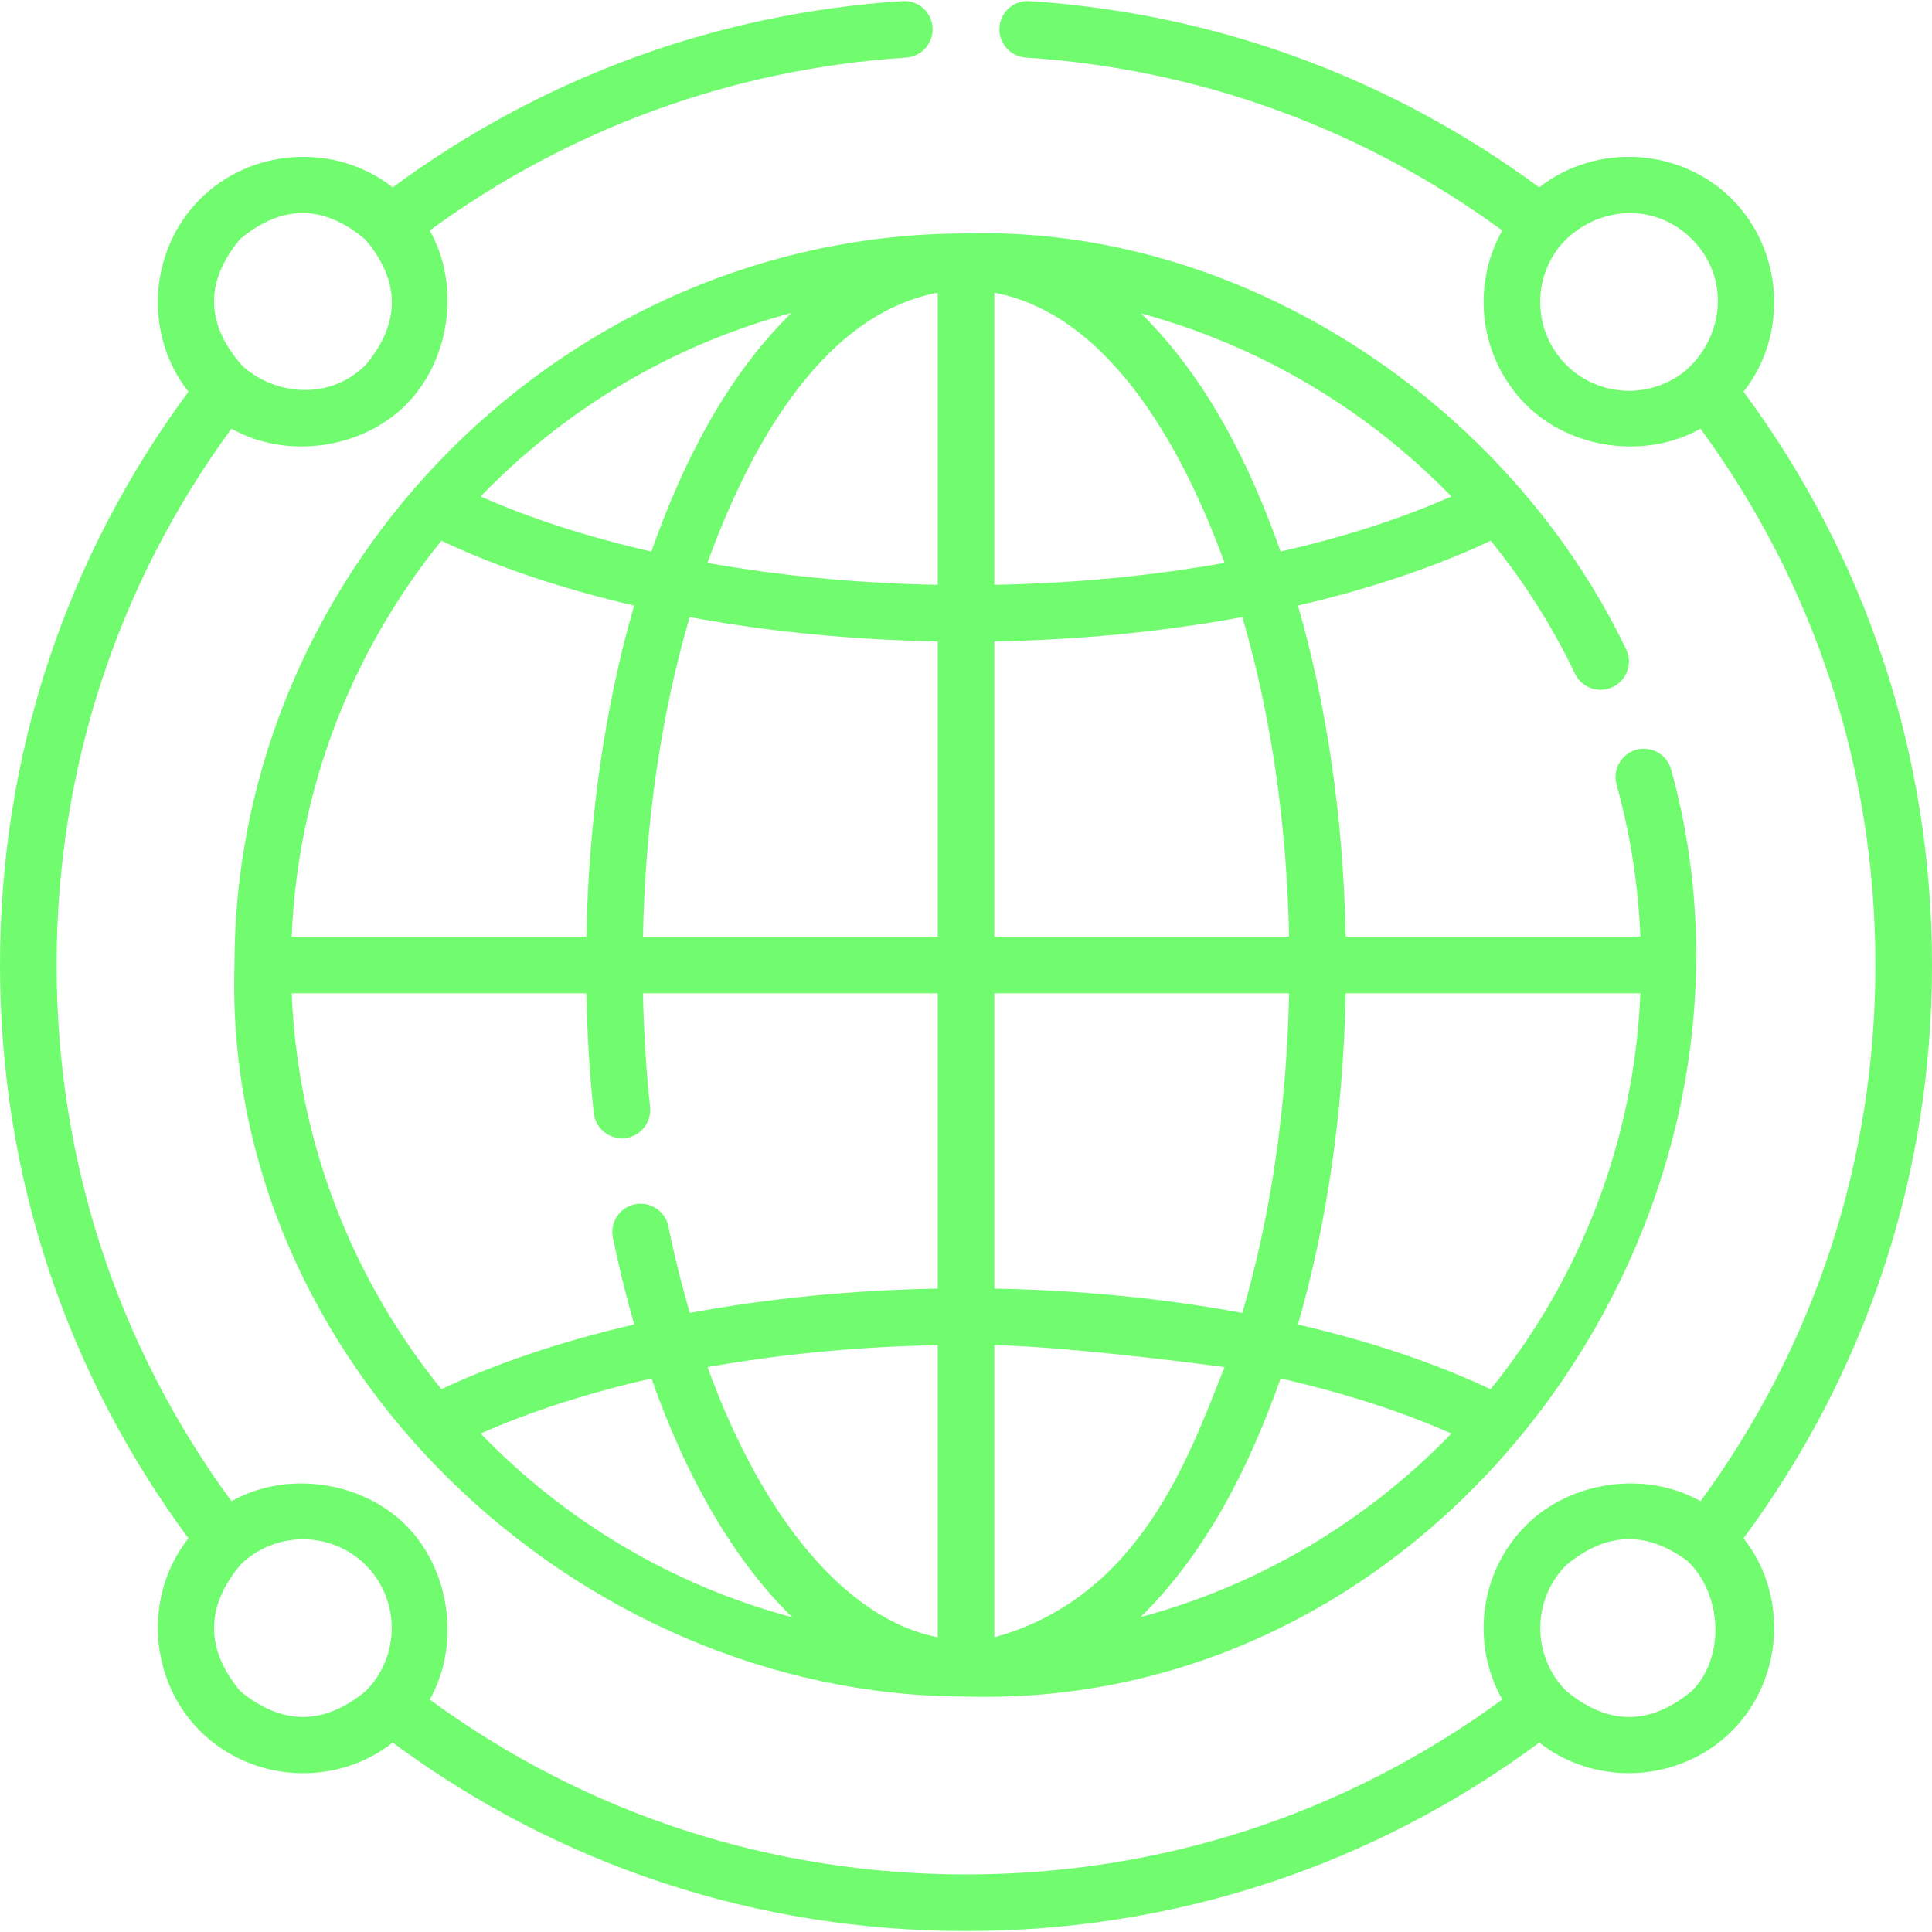
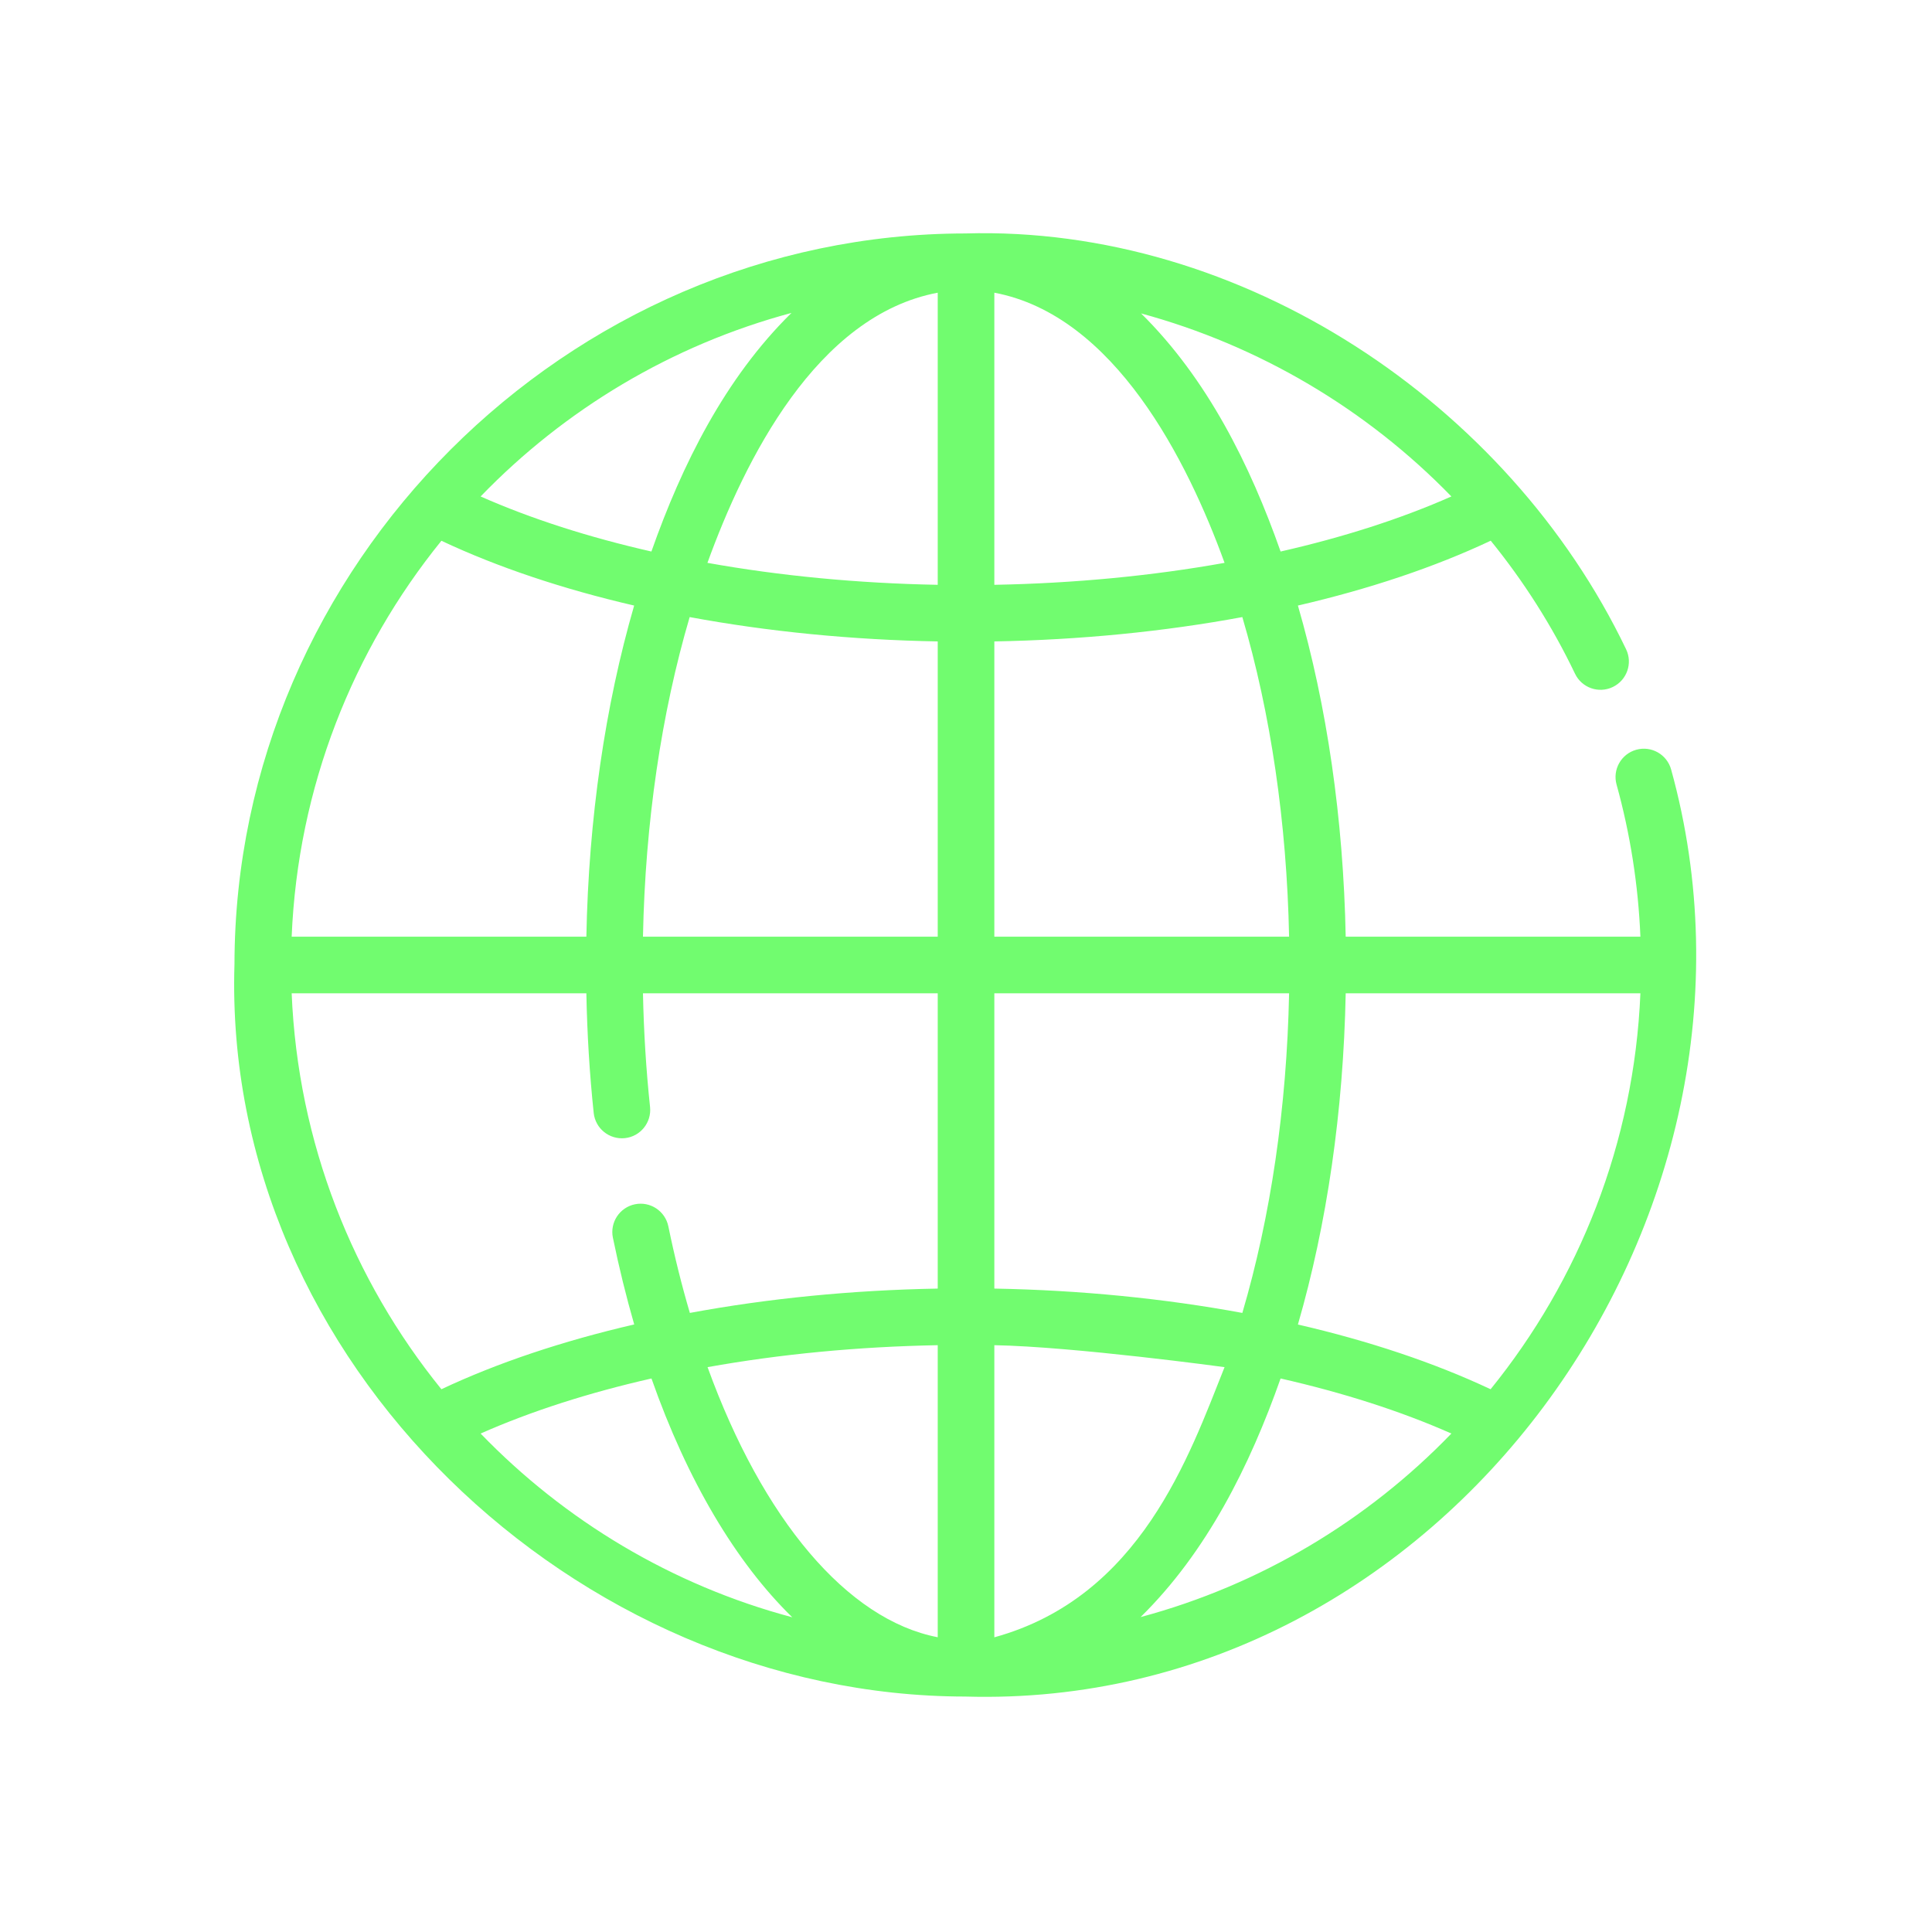
<svg xmlns="http://www.w3.org/2000/svg" width="30" height="30" viewBox="0 0 30 30" fill="none">
-   <path d="M30 14.985C30 11.743 28.99 8.674 27.074 6.083C27.771 5.198 27.693 3.891 26.893 3.091C26.094 2.291 24.787 2.214 23.901 2.91C21.588 1.202 18.86 0.203 15.986 0.017C15.744 0.001 15.535 0.184 15.519 0.427C15.503 0.669 15.687 0.878 15.929 0.894C18.612 1.068 21.161 1.995 23.327 3.579C22.842 4.44 22.966 5.554 23.698 6.287C24.386 6.975 25.552 7.138 26.405 6.657C28.184 9.085 29.121 11.955 29.121 14.985C29.121 18.014 28.184 20.884 26.406 23.311C25.553 22.828 24.385 22.996 23.698 23.683C22.966 24.415 22.842 25.529 23.327 26.39C20.899 28.168 18.029 29.106 15 29.106C11.971 29.106 9.101 28.168 6.673 26.391C7.156 25.537 6.989 24.369 6.302 23.683C5.615 22.996 4.447 22.828 3.594 23.311C1.816 20.884 0.879 18.014 0.879 14.985C0.879 11.955 1.816 9.085 3.594 6.657C4.448 7.138 5.614 6.974 6.302 6.287C6.989 5.6 7.156 4.432 6.673 3.579C8.839 1.994 11.388 1.068 14.071 0.894C14.313 0.878 14.497 0.669 14.481 0.427C14.465 0.184 14.256 0.001 14.014 0.017C11.14 0.203 8.412 1.202 6.098 2.91C5.213 2.214 3.906 2.291 3.107 3.091C2.307 3.891 2.229 5.198 2.926 6.083C1.01 8.674 0 11.743 0 14.985C0 18.226 1.01 21.295 2.926 23.886C2.229 24.771 2.307 26.078 3.106 26.878C3.906 27.678 5.213 27.756 6.098 27.059C8.689 28.974 11.759 29.985 15 29.985C18.241 29.985 21.311 28.974 23.902 27.059C24.787 27.755 26.094 27.678 26.893 26.878C27.693 26.078 27.771 24.771 27.074 23.886C28.99 21.295 30 18.226 30 14.985ZM24.32 5.665C23.804 5.149 23.782 4.324 24.255 3.782C24.791 3.199 25.692 3.132 26.272 3.713C26.855 4.295 26.783 5.193 26.201 5.731C25.66 6.202 24.835 6.18 24.32 5.665ZM3.728 3.713C4.379 3.171 5.028 3.173 5.674 3.72C6.22 4.366 6.222 5.015 5.68 5.665C5.124 6.222 4.274 6.145 3.761 5.679C3.189 5.03 3.178 4.375 3.728 3.713ZM3.728 26.257C3.189 25.606 3.189 24.955 3.728 24.304C4.257 23.775 5.137 23.761 5.68 24.304C6.224 24.848 6.21 25.727 5.68 26.257C5.03 26.796 4.379 26.796 3.728 26.257ZM26.272 26.257C25.621 26.796 24.97 26.796 24.32 26.257C23.79 25.727 23.776 24.848 24.32 24.304C24.938 23.788 25.565 23.766 26.201 24.238C26.733 24.734 26.802 25.726 26.272 26.257Z" fill="#71FC6F" />
  <path d="M23.148 8.396C23.658 9.024 24.1 9.716 24.457 10.462C24.562 10.681 24.825 10.773 25.043 10.668C25.262 10.563 25.355 10.301 25.25 10.082C23.419 6.261 19.285 3.499 14.987 3.625C8.804 3.632 3.648 8.785 3.641 14.97C3.446 21.151 8.953 26.337 14.987 26.344C22.409 26.562 27.875 18.907 25.949 11.948C25.884 11.714 25.642 11.577 25.408 11.642C25.174 11.707 25.037 11.949 25.102 12.183C25.315 12.951 25.439 13.744 25.472 14.545H20.896C20.86 12.715 20.605 10.96 20.154 9.403C21.26 9.147 22.274 8.808 23.148 8.396ZM22.537 7.709C21.753 8.056 20.858 8.343 19.885 8.564C19.412 7.22 18.745 5.879 17.719 4.867C19.549 5.364 21.219 6.351 22.537 7.709ZM23.146 21.572C22.273 21.161 21.259 20.822 20.154 20.567C20.605 19.009 20.86 17.254 20.896 15.424H25.472C25.375 17.747 24.519 19.877 23.146 21.572ZM19.291 20.387C18.078 20.163 16.775 20.033 15.44 20.009V15.424H20.017C19.981 17.199 19.731 18.893 19.291 20.387ZM10.987 21.229C12.113 21.027 13.32 20.911 14.561 20.888V25.423C13.152 25.151 11.842 23.587 10.987 21.229ZM15.44 25.424V20.888C16.681 20.911 19.015 21.229 19.015 21.229C18.466 22.605 17.711 24.799 15.44 25.424ZM14.561 20.009C13.226 20.033 11.925 20.162 10.712 20.387C10.586 19.959 10.474 19.51 10.378 19.042C10.329 18.805 10.097 18.651 9.859 18.7C9.622 18.749 9.468 18.981 9.517 19.219C9.613 19.686 9.724 20.136 9.848 20.566C8.742 20.822 7.728 21.16 6.854 21.572C5.481 19.877 4.625 17.747 4.529 15.424H9.105C9.117 16.052 9.155 16.676 9.219 17.282C9.245 17.524 9.461 17.698 9.703 17.673C9.944 17.648 10.119 17.431 10.094 17.19C10.033 16.614 9.996 16.022 9.984 15.424H14.561V20.009ZM6.854 8.397C7.728 8.808 8.741 9.147 9.847 9.403C9.396 10.96 9.14 12.715 9.105 14.545H4.529C4.625 12.222 5.481 10.092 6.854 8.397ZM9.984 14.545C10.019 12.77 10.27 11.076 10.709 9.582C11.923 9.807 13.225 9.936 14.561 9.96V14.545H9.984ZM14.561 4.545V9.081C13.32 9.058 12.112 8.942 10.985 8.74C11.563 7.147 12.677 4.899 14.561 4.545ZM15.44 4.545C17.306 4.896 18.439 7.153 19.015 8.74C17.889 8.942 16.681 9.058 15.44 9.081V4.545ZM12.29 4.859C11.259 5.871 10.59 7.216 10.115 8.564C9.143 8.343 8.247 8.056 7.463 7.709C8.766 6.36 10.426 5.359 12.29 4.859ZM7.463 22.26C8.247 21.913 9.143 21.626 10.116 21.405C10.673 22.991 11.427 24.259 12.302 25.113C10.433 24.615 8.769 23.612 7.463 22.26ZM17.711 25.11C18.741 24.098 19.41 22.753 19.885 21.405C20.858 21.626 21.754 21.913 22.537 22.26C21.235 23.609 19.574 24.61 17.711 25.11ZM20.017 14.545H15.44V9.96C16.775 9.936 18.078 9.807 19.291 9.582C19.731 11.076 19.981 12.771 20.017 14.545Z" fill="#71FC6F" />
</svg>